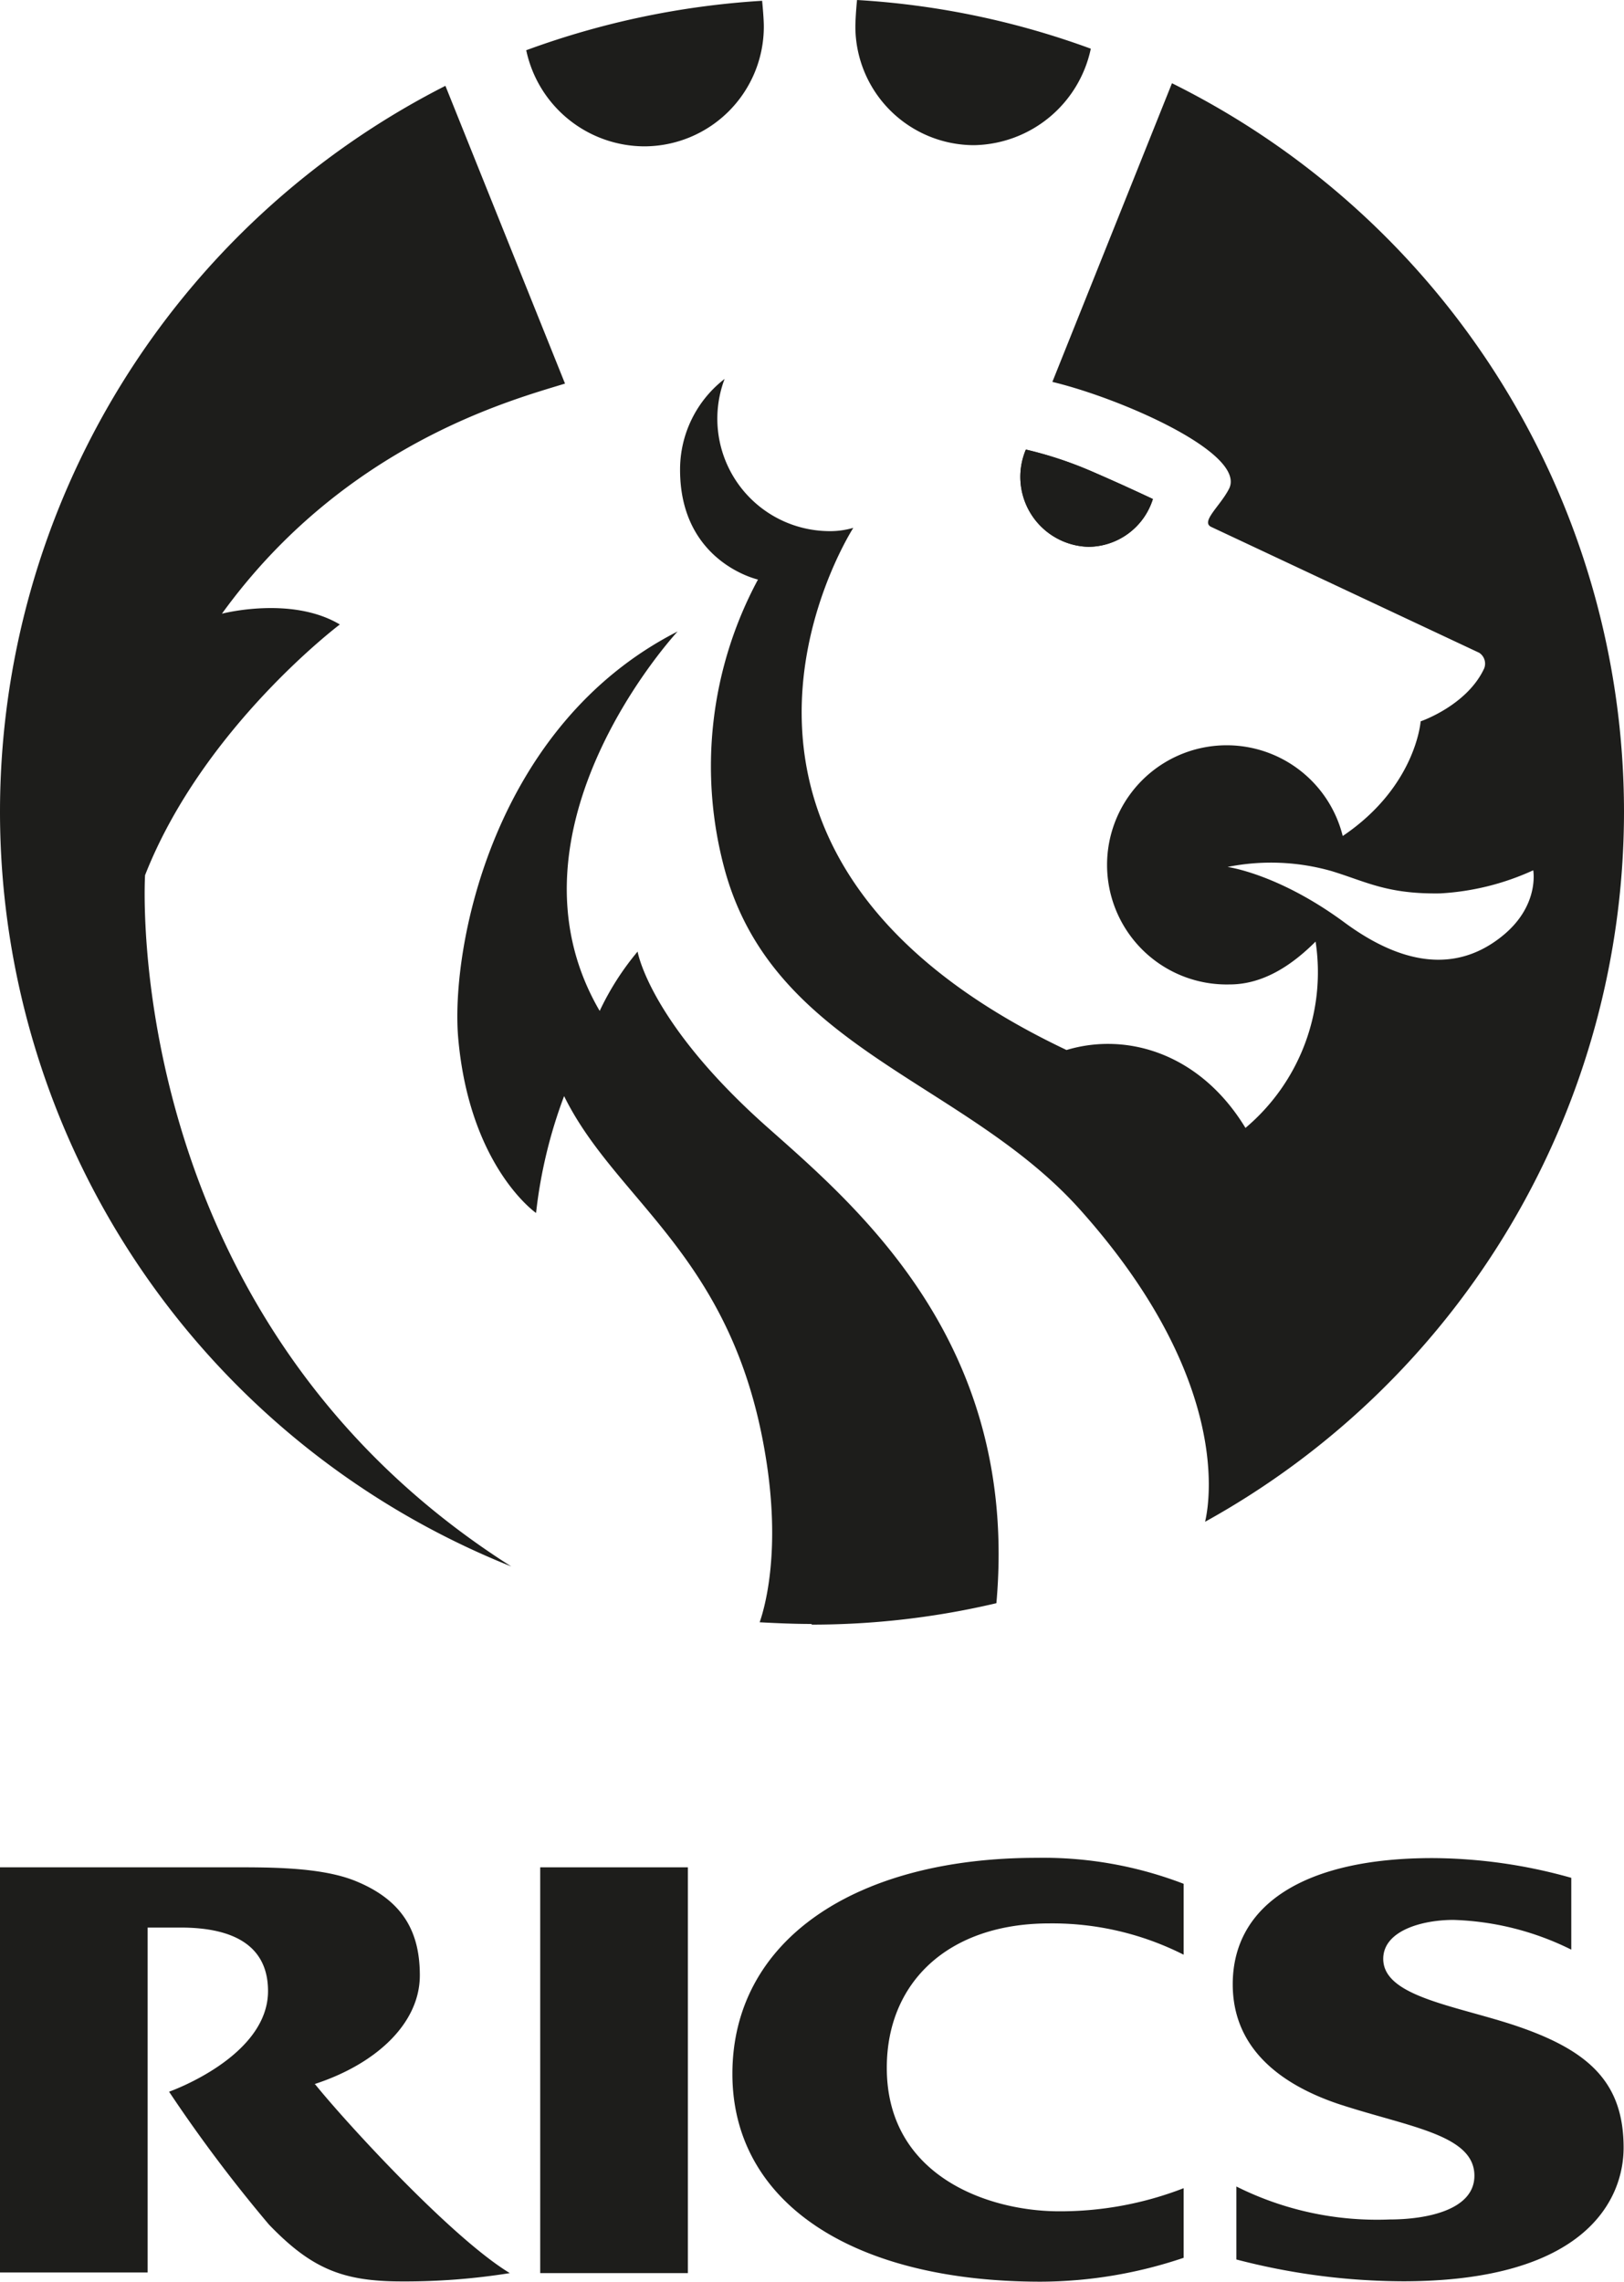
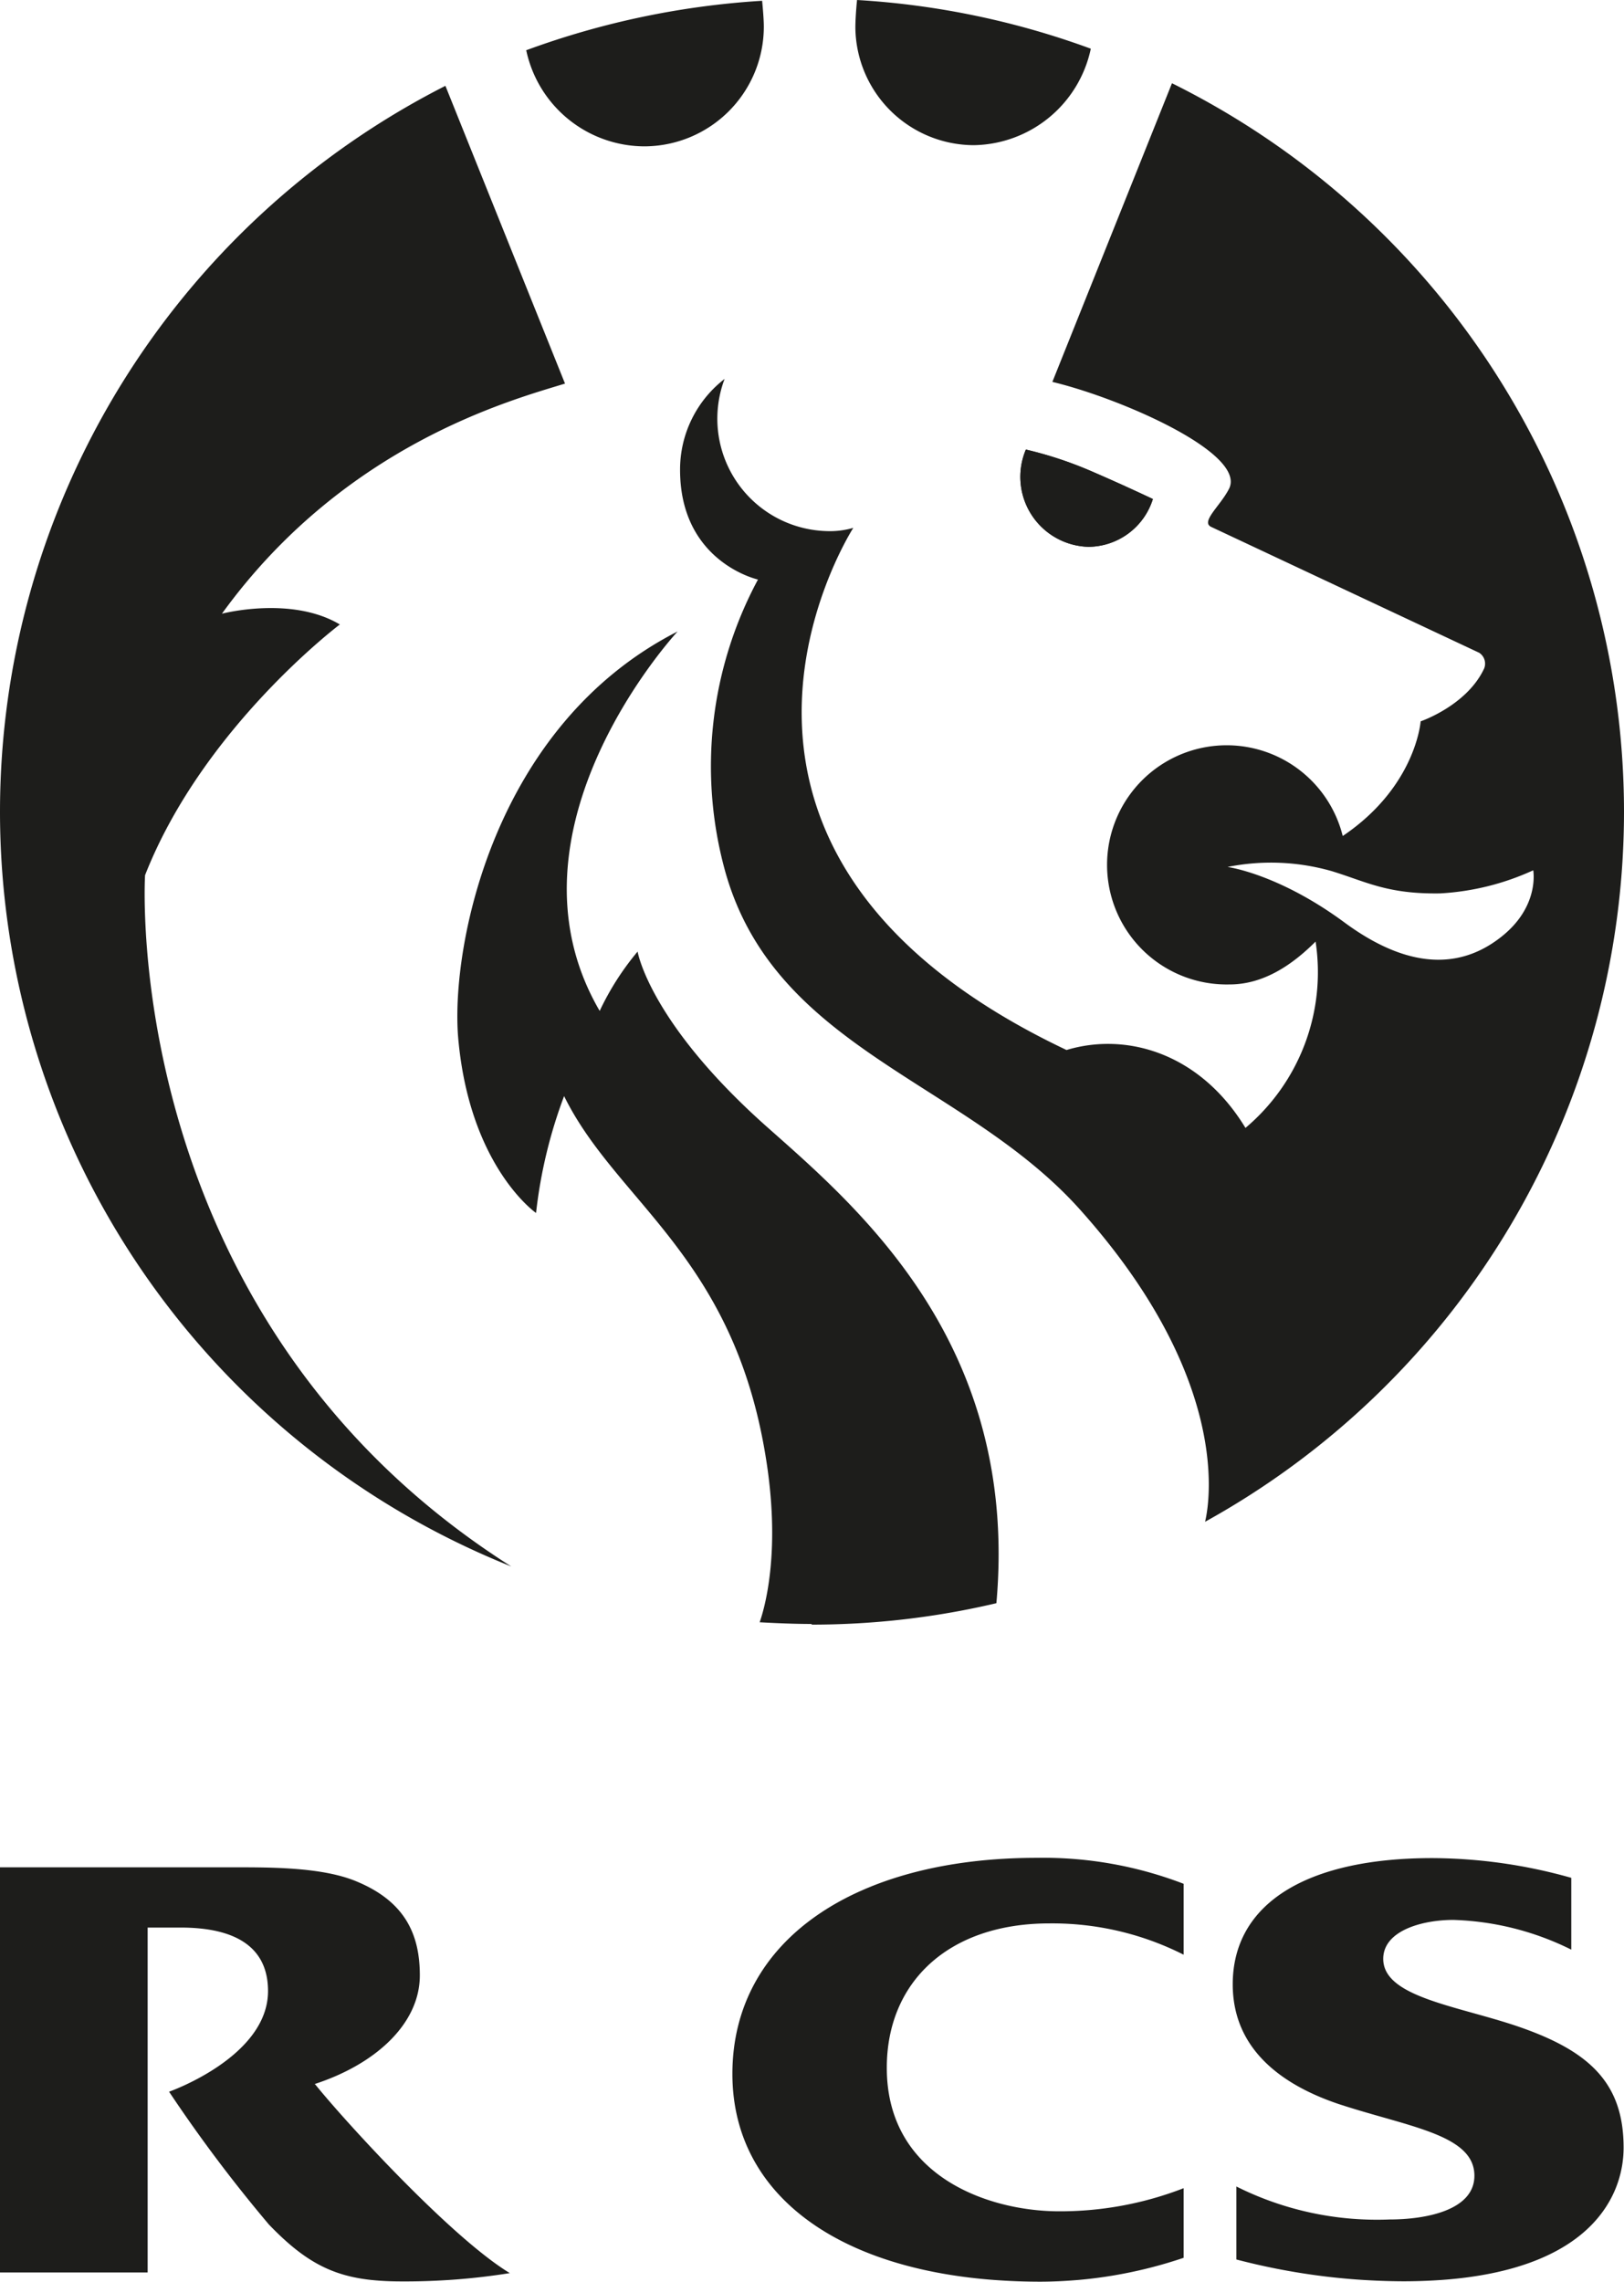
<svg xmlns="http://www.w3.org/2000/svg" id="Layer_1" data-name="Layer 1" viewBox="0 0 125.06 175.71">
  <defs>
    <style>.cls-1{fill:#1d1d1b;}</style>
  </defs>
  <title>RICS</title>
  <path class="cls-1" d="M91.15,168.51a26.28,26.28,0,0,1-9.59,1.78c-5.4,0-13.27-2.67-13.27-11.05,0-6.61,4.76-11.12,12.51-11.12a22.38,22.38,0,0,1,10.35,2.41v-5.46a30.13,30.13,0,0,0-11.31-2c-14,0-23.44,6.35-23.44,16.64,0,9.84,9.15,16,23.75,16a34.69,34.69,0,0,0,11-1.84v-5.36Z" />
  <path class="cls-1" d="M95.21,168.38A24.18,24.18,0,0,0,107,170.92c2.79,0,6.54-.7,6.54-3.37,0-3.18-5.08-3.75-10.48-5.53-4.32-1.46-8.13-4.19-8.13-9.21,0-6.16,5.59-9.72,15.37-9.72A39.84,39.84,0,0,1,121,144.61v5.53a21.82,21.82,0,0,0-9.08-2.29c-2.41,0-5.4.83-5.4,3,0,2.86,5.34,3.56,10,5.08,5.78,1.91,8.51,4.38,8.51,9.46,0,3.94-2.86,10.29-17,10.29A51.25,51.25,0,0,1,95.21,174v-5.62Z" />
-   <polygon class="cls-1" points="41.6 143.8 52.97 143.8 52.97 175.05 41.6 175.05 41.6 143.8 41.6 143.8" />
  <path class="cls-1" d="M24.2,160.5c4.7-1.52,8.13-4.64,8.13-8.38,0-3.24-1.21-5.72-4.89-7.24-2.73-1.14-6.92-1.08-9.91-1.08H0V175H11.37V148.44h2.54c4.26,0,6.73,1.52,6.73,4.89,0,5.08-7.62,7.75-7.62,7.75a112.5,112.5,0,0,0,7.69,10.23c3.3,3.43,5.72,4.38,10.23,4.38a51,51,0,0,0,8.32-.64c-4.51-2.73-12.7-11.69-15-14.55Z" />
  <path class="cls-1" d="M94.51,66.76s3.94.51,9.08,4.32c5.46,4,9.34,3.18,12,1.08,3-2.35,2.48-5.14,2.48-5.14a19.77,19.77,0,0,1-7.18,1.78c-4.06.06-5.65-.89-8.32-1.71a17,17,0,0,0-8.07-.32Zm30.55-4.26A62.51,62.51,0,0,1,92.8,117.19c.51-2.16,1.59-11.56-9.72-24.14-8.89-9.84-23.44-12.26-27.25-26a30.36,30.36,0,0,1,2.54-22.42s-6-1.33-6-8.45a8.81,8.81,0,0,1,3.43-7A8.66,8.66,0,0,0,63.71,40.9a6.42,6.42,0,0,0,2-.25C65,41.79,50.37,65.8,82.13,80.86c4.64-1.4,10.29.25,13.78,6a15.68,15.68,0,0,0,5.4-14.35c-1.71,1.71-3.94,3.3-6.61,3.3a9.21,9.21,0,1,1,8.7-11.43c5.65-3.81,6-8.83,6-8.83s3.56-1.21,4.89-4.07a1,1,0,0,0-.38-1.21L93.3,40.59c-.89-.38.64-1.59,1.33-2.92,1.46-2.73-8.32-7-13.59-8.26l9.21-23A62.65,62.65,0,0,1,125.06,62.5ZM62.5,125.06c-1.33,0-2.67-.06-4-.13.44-1.27,1.65-5.65.44-12.89-2.54-15.37-11.5-19.5-15.5-27.63a37.09,37.09,0,0,0-2.16,9s-5.14-3.56-6-13.53c-.57-6.92,2.67-24,16.9-31.25,0,0-14.16,15.24-6,29.22a21.06,21.06,0,0,1,2.92-4.57s.89,5.4,9.85,13.4c7,6.22,19.56,16.7,17.78,36.78a61.86,61.86,0,0,1-14.23,1.65ZM66,0A62.9,62.9,0,0,1,84,3.75a9.36,9.36,0,0,1-9,7.43A9.15,9.15,0,0,1,65.87,2.1C65.87,1.59,65.93.64,66,0ZM40.52,3.87A63.82,63.82,0,0,1,58.69.06c.06.64.13,1.46.13,2a9.22,9.22,0,0,1-9.21,9.21A9.33,9.33,0,0,1,40.53,3.9ZM0,62.5A62.73,62.73,0,0,1,34.3,6.61l9.21,22.93c-4.13,1.27-17,4.7-26.42,17.72,0,0,5.34-1.4,9.08.83,0,0-10.54,7.94-15,19.31,0,0-2.1,34,28.2,53.23A62.6,62.6,0,0,1,0,62.5Z" />
  <path class="cls-1" d="M83.78,42.11a5.24,5.24,0,0,0,5-3.68S86.51,37.35,84,36.27a29.57,29.57,0,0,0-5-1.65,5.39,5.39,0,0,0,4.83,7.49Z" />
  <path class="cls-1" d="M83.78,42.11a5.24,5.24,0,0,0,5-3.68S86.51,37.35,84,36.27a29.57,29.57,0,0,0-5-1.65,5.39,5.39,0,0,0,4.83,7.49Z" />
</svg>